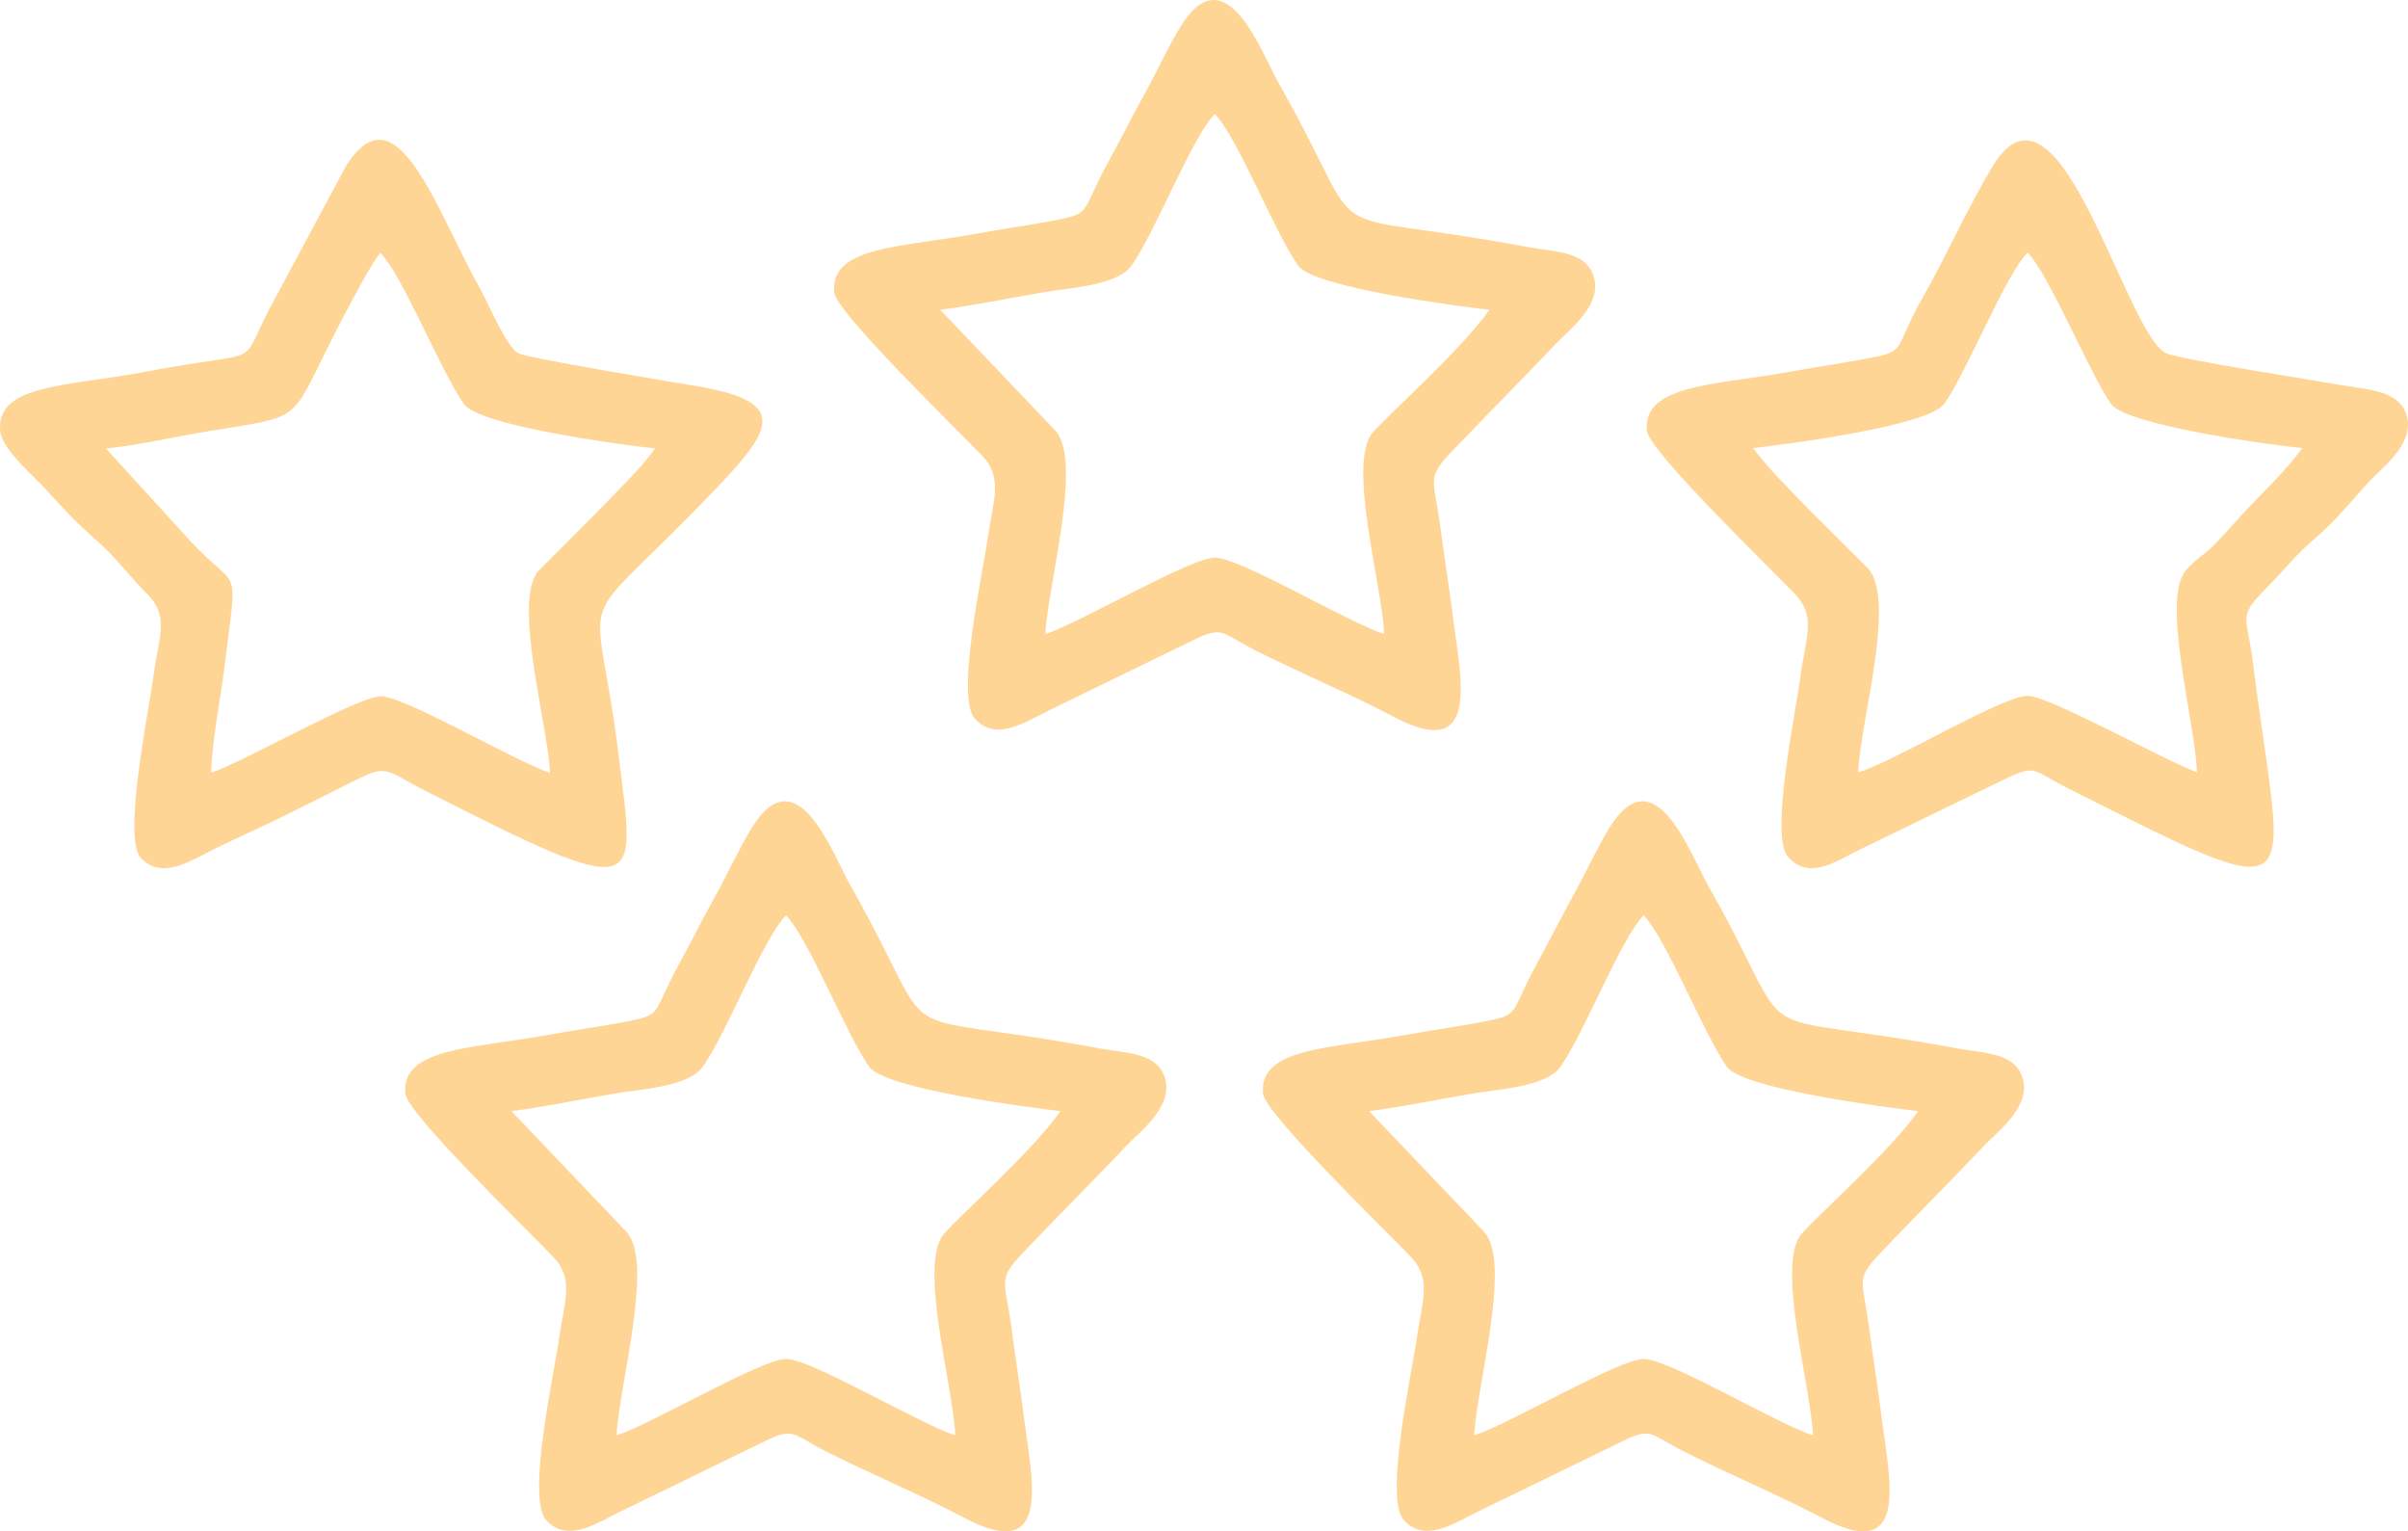
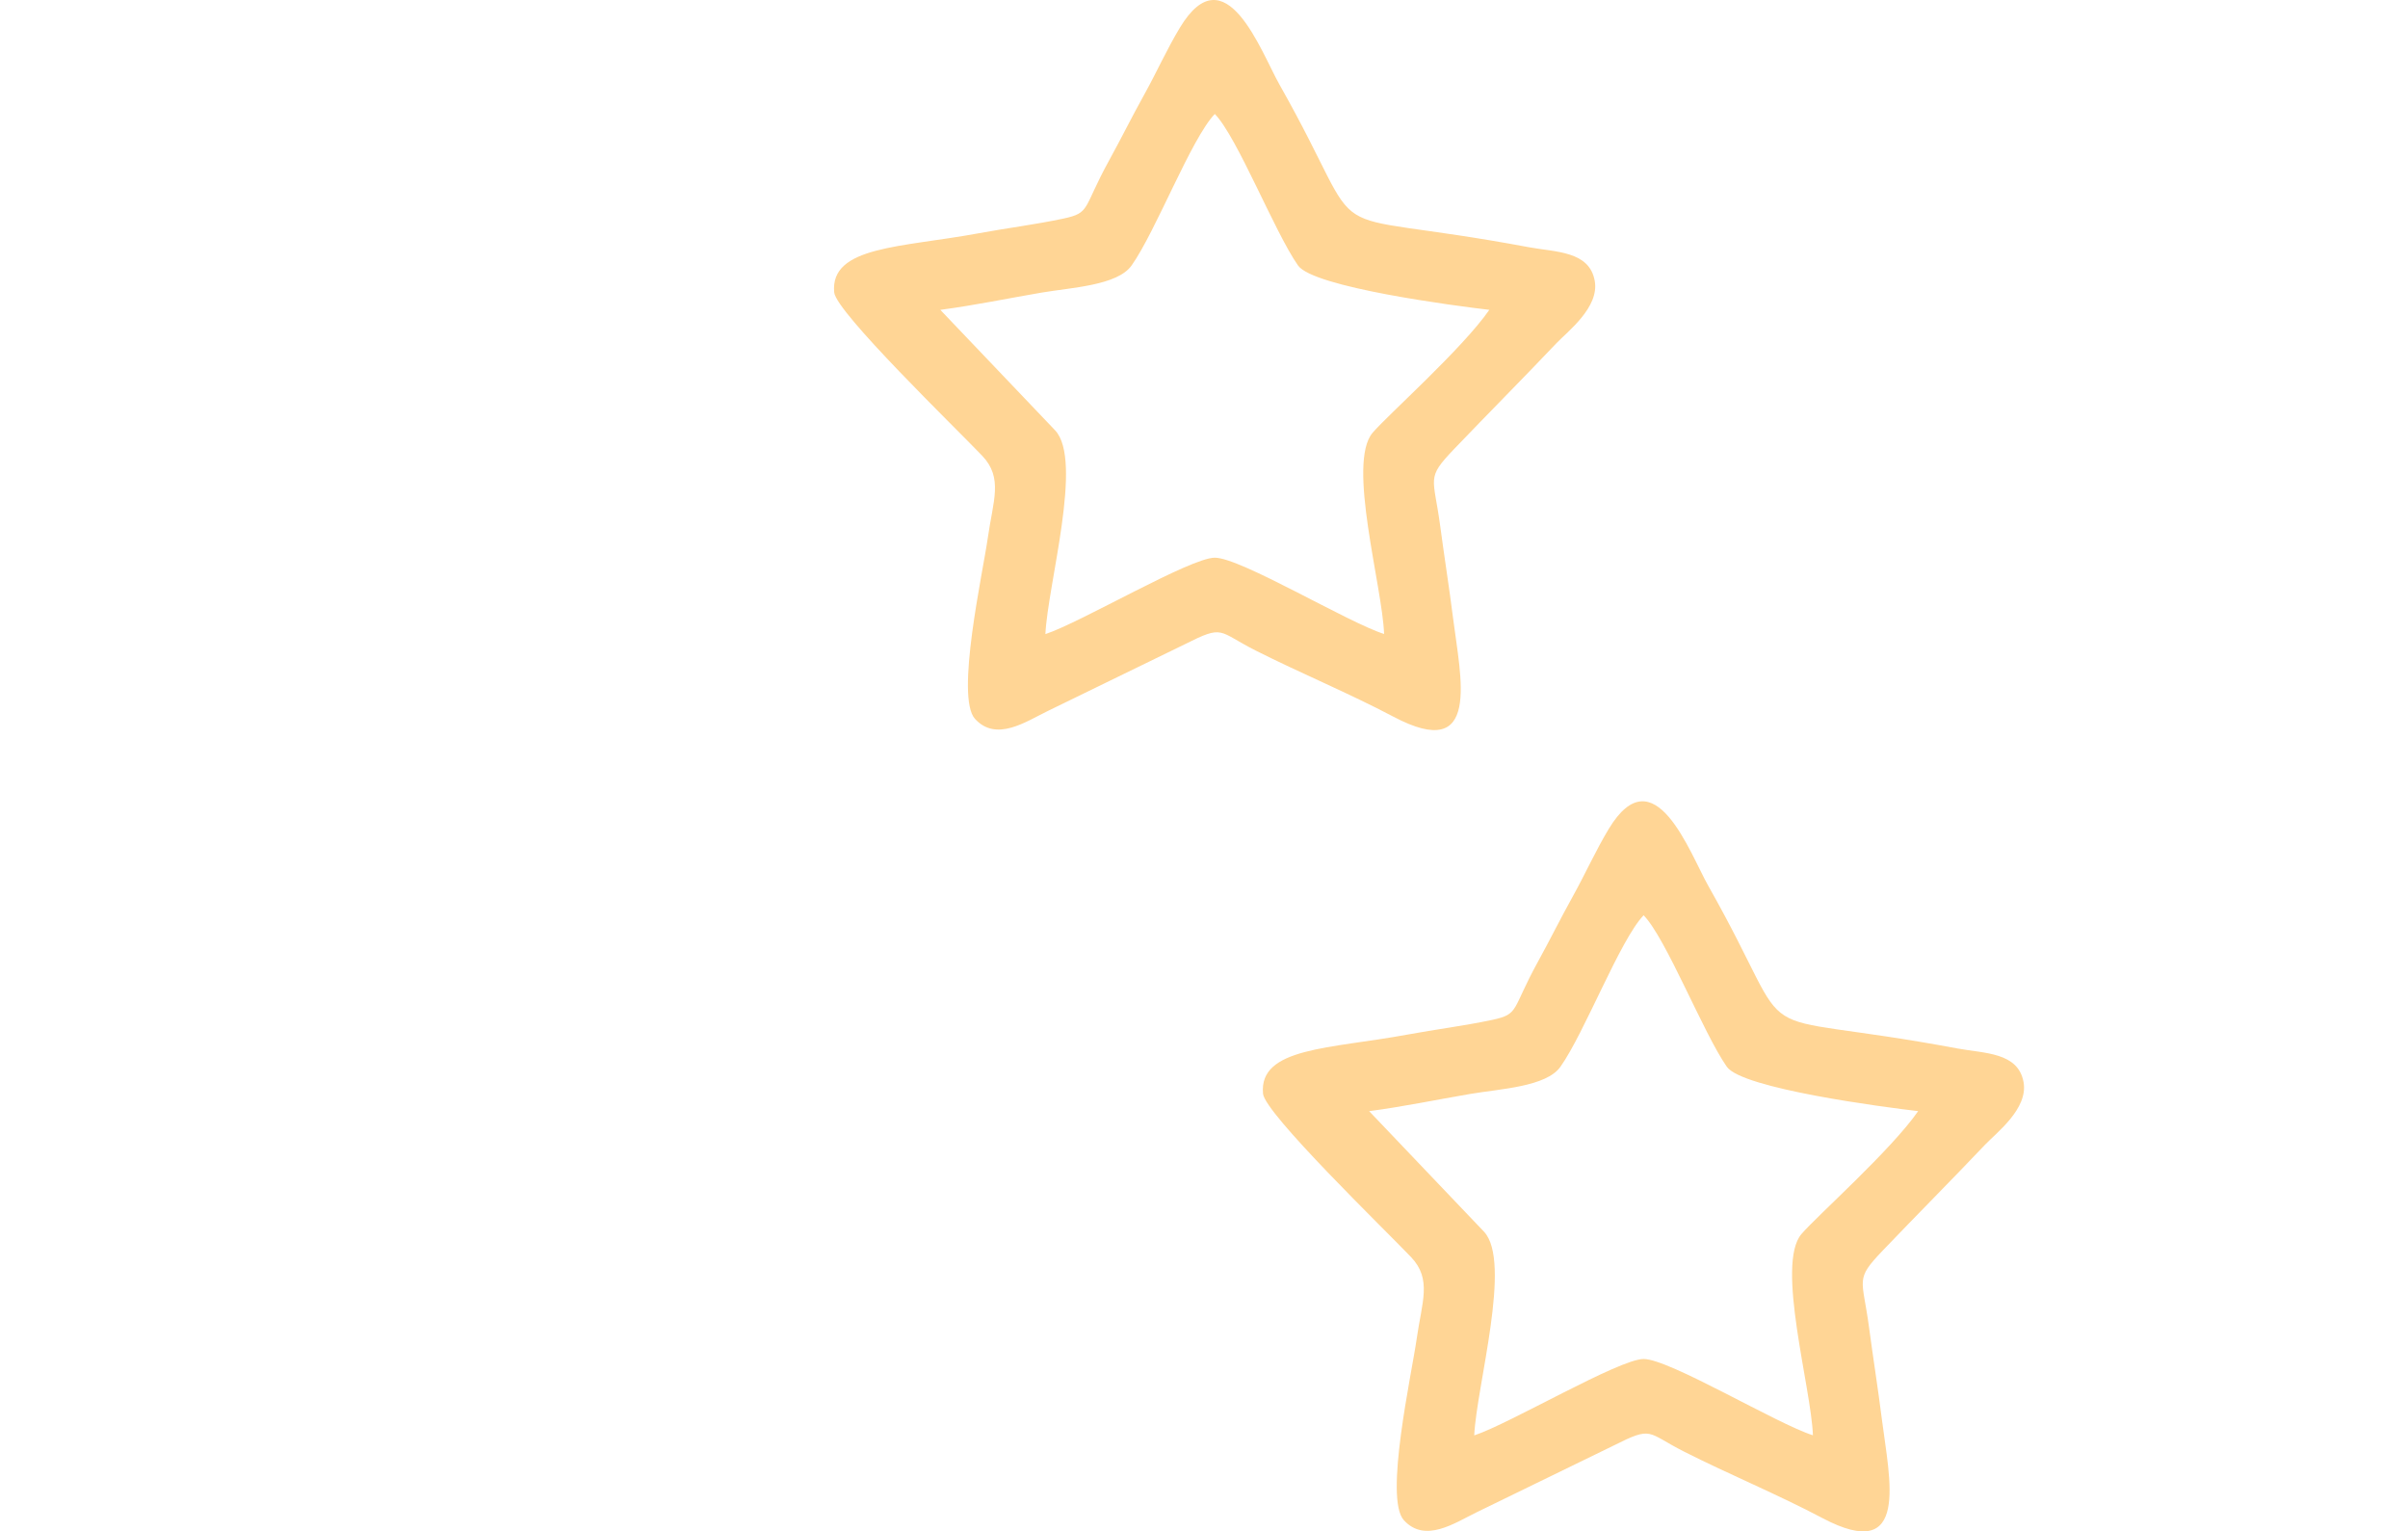
<svg xmlns="http://www.w3.org/2000/svg" xml:space="preserve" width="87.023mm" height="55.326mm" version="1.0" style="shape-rendering:geometricPrecision; text-rendering:geometricPrecision; image-rendering:optimizeQuality; fill-rule:evenodd; clip-rule:evenodd" viewBox="0 0 2795.86 1777.5">
  <defs>
    <style type="text/css"> .fil0 {fill:#FFD595} </style>
  </defs>
  <g id="Слой_x0020_1">
    <path class="fil0" d="M1091.79 359.65c40.33,-5.36 77.82,-13.23 117.23,-19.97 35.03,-5.99 88.37,-8.24 104.88,-31.59 28.24,-39.93 69.19,-147.33 96.57,-175.81 26.29,27.07 69.13,136.52 96.59,175.82 17.8,25.48 183.21,46.98 222.16,51.53 -31.44,45.37 -117.91,122 -135.53,142.68 -29.99,35.22 11.37,178.24 13.34,233.55 -41.73,-13.11 -166.56,-88.58 -196.57,-88.54 -28.59,0.04 -155.39,75.1 -196.68,88.69 2.68,-57.36 44.24,-201.71 11.27,-236.53l-133.28 -139.83zm-123.24 -20.3c2.12,23.01 141.56,157.92 171.78,189.57 24.71,25.88 12.64,52.44 6.64,95 -5.7,40.39 -38.03,185.23 -14.91,210.5 24.67,26.97 58.83,3.32 84.44,-9.14l159.18 -77.5c45.9,-23.07 37.86,-15.11 82.13,7.25 52,26.26 108.22,49.45 160.14,76.89 102.47,54.17 77.81,-45.62 69.14,-114.6 -4.45,-35.37 -10.17,-71.15 -14.88,-106.53 -7.67,-57.73 -16.9,-55.07 15.97,-89.44 39.46,-41.26 79.66,-81.58 118.8,-122.83 12.97,-13.67 50.14,-41.64 44.63,-72.48 -6.23,-34.9 -45.58,-33.33 -76.44,-39.09 -262.79,-49.09 -177.02,10.08 -289.61,-188.78 -21.59,-38.13 -62.67,-153.73 -115.59,-66.09 -15.33,25.39 -26.78,51.38 -41.99,78.76 -14.84,26.71 -25.5,48.62 -40.26,75.45 -30.95,56.25 -21.19,60.65 -53.16,67.45 -32.79,6.97 -65.67,11 -98.58,17.09 -89.32,16.52 -172.38,14.64 -167.42,68.53z" />
-     <path class="fil0" d="M2035.51 520.13c39.33,-4.62 203.98,-25.65 222.07,-51.61 27.05,-38.86 71.03,-149.62 96.62,-175.4 24.4,24.36 70.49,137.47 96.61,175.42 17.19,24.98 184,47.82 222.13,51.57 -16.92,24.41 -47.48,53.14 -67.59,74.83 -12.32,13.3 -21.39,23.89 -33.8,36.73 -11.72,12.13 -24.08,18.58 -34.18,31.09 -28.15,34.9 11.94,178.1 13.38,233.57 -35.49,-12.5 -171.55,-88.69 -196.57,-88.66 -29.54,0.03 -155.33,76.62 -196.68,88.8 2.19,-59.09 44.68,-199.28 11.45,-236.69l-68.03 -67.75c-19.4,-20.34 -48.72,-48.84 -65.42,-71.91zm-123.34 -20.3c2.21,23.42 137.02,153.48 171.84,189.59 25.58,26.53 12.26,51.04 6.56,94.95 -5.46,42.05 -36.08,185.58 -14.61,210.2 24.91,28.56 58.07,3.55 84.24,-8.84l159.3 -77.43c46.31,-22.64 36.74,-15.82 82.12,6.97 288.04,144.68 248.93,130.15 214.55,-143.92 -7.41,-59.07 -18.87,-53.88 15.88,-89.4 22.9,-23.4 31.7,-36.52 60,-60.69 19.42,-16.59 40.77,-42.73 58.58,-62.26 13.07,-14.32 50.26,-41.27 44.64,-72.47 -6.14,-34.1 -45.84,-33.9 -76.36,-39.45 -28.78,-5.23 -190.93,-30.23 -204.37,-37.36 -48.29,-25.63 -123.56,-343.88 -200.69,-217.06 -29.48,48.48 -53.1,103.28 -82.31,154.21 -30.56,53.28 -18.18,59.99 -53.32,67.21 -32.51,6.69 -65.41,11.06 -98.52,17.16 -86,15.84 -172.67,14.36 -167.54,68.59z" />
-     <path class="fil0" d="M123.03 520.56c37.71,-3.71 80.79,-13.77 117.8,-19.87 116.73,-19.25 92.95,-7.66 151.41,-120.48 9.98,-19.26 39.66,-76.71 49.52,-86.66 24.75,24.71 69.81,136.61 96.76,175.31 17.69,25.41 183.21,47.48 221.99,51.68 -16.12,23.22 -48.55,54.15 -67.94,74.51l-67.76 68.01c-29.8,35.14 11.42,179.28 13.85,233.96 -39.95,-12.8 -168.69,-89.18 -196.86,-88.81 -26.76,0.35 -158.09,75.86 -196.79,88.71 1.62,-40.29 10.88,-84.39 15.84,-124.4 15.62,-125.99 16.47,-82.64 -41.04,-145.9l-96.78 -106.05zm-122.86 -20.3c1.7,20.78 40.91,54.36 52.4,67.03 20.74,22.87 34.53,38.02 60.16,60.55 21.76,19.13 37.55,40.96 58.67,62.13 25.93,25.99 12.47,51.01 6.76,94.85 -5.17,39.68 -36.01,187.25 -14.91,210.57 24.43,27.01 59.21,3.05 84.37,-9.38 26.69,-13.18 52.43,-24.28 78.88,-37.33 27.5,-13.56 52.05,-25.82 80.37,-40.19 44.06,-22.36 38.94,-15.15 82.59,7.11 262.04,133.66 248.13,118.37 228.96,-37.71 -27.1,-220.77 -60.77,-126.87 120.02,-318.29 62.45,-66.12 72.15,-94.61 -31.79,-111.83 -26.27,-4.35 -193.88,-32 -204.53,-37.64 -14.58,-7.72 -34.03,-56.22 -44.98,-75.62 -50.78,-89.99 -96.36,-236.27 -155.69,-141.41l-82.52 154.08c-47.36,85.39 -0.47,55.71 -151.6,84.6 -88.72,16.96 -171.64,13.53 -167.14,68.45z" />
    <g id="_2280073812400">
-       <path class="fil0" d="M593.89 1289.73c40.33,-5.36 77.82,-13.23 117.23,-19.97 35.03,-5.99 88.37,-8.24 104.88,-31.59 28.24,-39.93 69.19,-147.33 96.57,-175.81 26.29,27.07 69.13,136.52 96.59,175.82 17.8,25.48 183.21,46.98 222.16,51.53 -31.44,45.37 -117.91,122 -135.53,142.68 -29.99,35.22 11.37,178.24 13.34,233.55 -41.73,-13.11 -166.56,-88.58 -196.57,-88.54 -28.59,0.04 -155.39,75.1 -196.68,88.69 2.68,-57.36 44.24,-201.71 11.27,-236.53l-133.28 -139.83zm-123.24 -20.3c2.12,23.01 141.56,157.92 171.78,189.57 24.71,25.88 12.64,52.44 6.64,95 -5.7,40.39 -38.03,185.23 -14.91,210.5 24.67,26.97 58.83,3.32 84.44,-9.14l159.18 -77.5c45.9,-23.07 37.86,-15.11 82.13,7.25 52,26.26 108.22,49.45 160.14,76.89 102.47,54.17 77.81,-45.62 69.14,-114.6 -4.45,-35.37 -10.17,-71.15 -14.88,-106.53 -7.67,-57.73 -16.9,-55.07 15.97,-89.44 39.46,-41.26 79.66,-81.58 118.8,-122.83 12.97,-13.67 50.14,-41.64 44.63,-72.48 -6.23,-34.9 -45.58,-33.33 -76.44,-39.09 -262.79,-49.09 -177.02,10.08 -289.61,-188.78 -21.59,-38.13 -62.67,-153.73 -115.59,-66.09 -15.33,25.39 -26.78,51.38 -41.99,78.76 -14.84,26.71 -25.5,48.62 -40.26,75.45 -30.95,56.25 -21.19,60.65 -53.16,67.45 -32.79,6.97 -65.67,11 -98.58,17.09 -89.32,16.52 -172.38,14.64 -167.42,68.53z" />
      <path class="fil0" d="M1589.69 1289.73c40.33,-5.36 77.82,-13.23 117.23,-19.97 35.03,-5.99 88.37,-8.24 104.88,-31.59 28.24,-39.93 69.19,-147.33 96.57,-175.81 26.29,27.07 69.13,136.52 96.59,175.82 17.8,25.48 183.21,46.98 222.16,51.53 -31.44,45.37 -117.91,122 -135.53,142.68 -29.99,35.22 11.37,178.24 13.34,233.55 -41.73,-13.11 -166.56,-88.58 -196.57,-88.54 -28.59,0.04 -155.39,75.1 -196.68,88.69 2.68,-57.36 44.24,-201.71 11.27,-236.53l-133.28 -139.83zm-123.24 -20.3c2.12,23.01 141.56,157.92 171.78,189.57 24.71,25.88 12.64,52.44 6.64,95 -5.7,40.39 -38.03,185.23 -14.91,210.5 24.67,26.97 58.83,3.32 84.44,-9.14l159.18 -77.5c45.9,-23.07 37.86,-15.11 82.13,7.25 52,26.26 108.22,49.45 160.14,76.89 102.47,54.17 77.81,-45.62 69.14,-114.6 -4.45,-35.37 -10.17,-71.15 -14.88,-106.53 -7.67,-57.73 -16.9,-55.07 15.97,-89.44 39.46,-41.26 79.66,-81.58 118.8,-122.83 12.97,-13.67 50.14,-41.64 44.63,-72.48 -6.23,-34.9 -45.58,-33.33 -76.44,-39.09 -262.79,-49.09 -177.02,10.08 -289.61,-188.78 -21.59,-38.13 -62.67,-153.73 -115.59,-66.09 -15.33,25.39 -26.78,51.38 -41.99,78.76 -14.84,26.71 -25.5,48.62 -40.26,75.45 -30.95,56.25 -21.19,60.65 -53.16,67.45 -32.79,6.97 -65.67,11 -98.58,17.09 -89.32,16.52 -172.38,14.64 -167.42,68.53z" />
    </g>
  </g>
</svg>